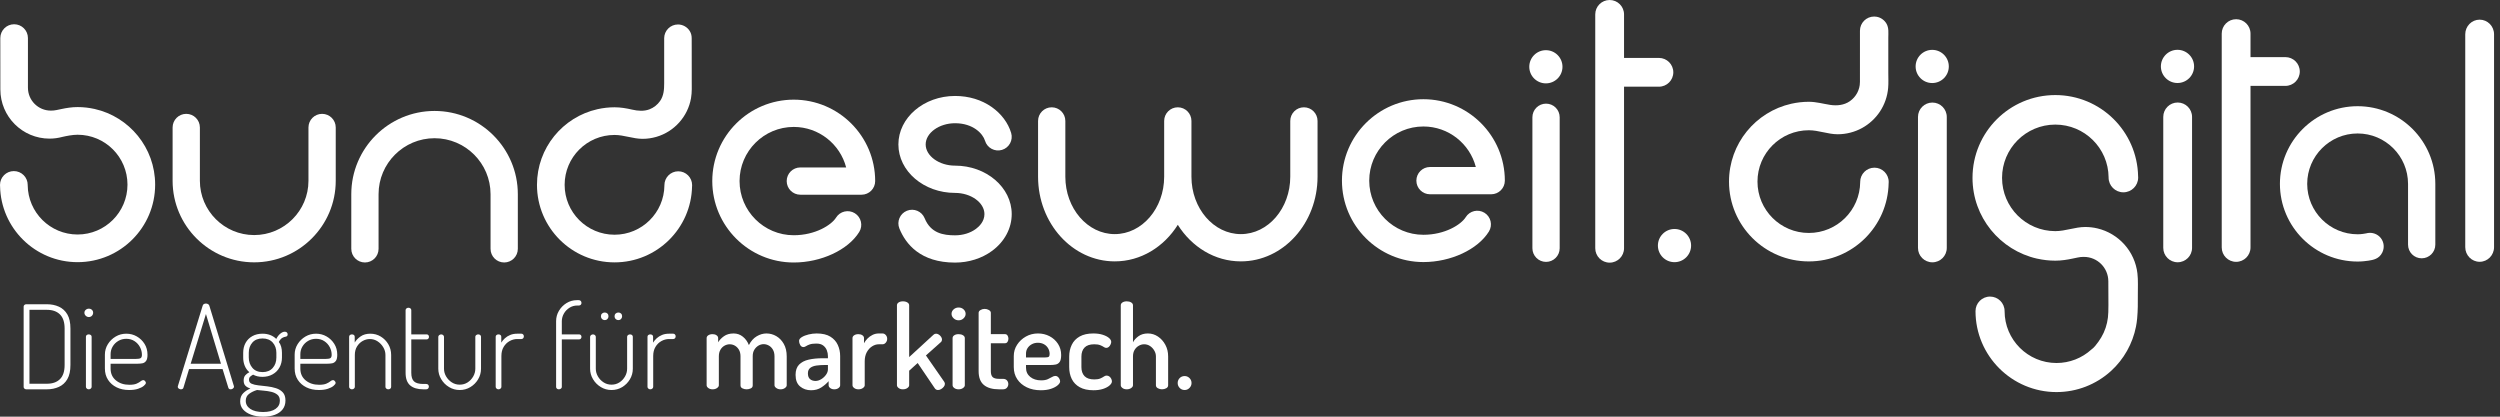
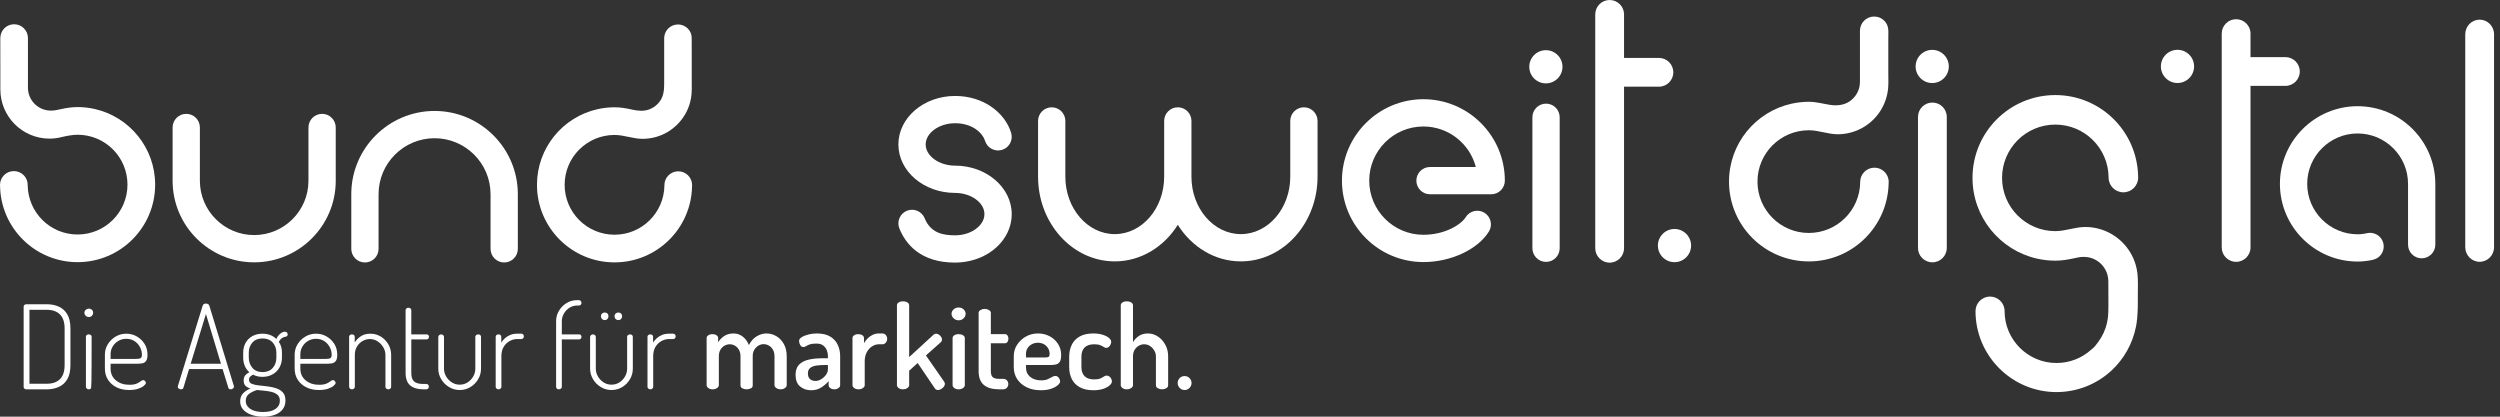
<svg xmlns="http://www.w3.org/2000/svg" width="258" height="43" viewBox="0 0 258 43" fill="none">
  <rect x="0" y="0" width="258" height="43" fill="#333333" stroke="none" />
  <g clip-path="url(#clip0_2_439)">
    <path d="M255.9 2.029C255.079 2.029 254.414 2.705 254.414 3.538V25.508C254.414 26.341 255.079 27.017 255.9 27.017C256.721 27.017 257.386 26.341 257.386 25.508V3.538C257.386 2.705 256.721 2.029 255.9 2.029Z" fill="white" />
    <path d="M243.307 10.96C238.885 10.96 235.288 14.555 235.288 18.976C235.288 23.396 238.885 26.991 243.307 26.991C243.749 26.991 244.155 26.943 244.419 26.902C244.91 26.825 245.523 26.729 245.854 26.056C246.091 25.575 246.034 25.001 245.707 24.576C245.38 24.151 244.826 23.951 244.301 24.057C244.262 24.065 244.225 24.074 244.188 24.084C244.069 24.109 243.703 24.177 243.307 24.177C240.438 24.177 238.103 21.844 238.103 18.976C238.103 16.107 240.438 13.774 243.307 13.774C246.176 13.774 248.51 16.107 248.51 18.976V25.25C248.51 26.027 249.14 26.657 249.917 26.657C250.695 26.657 251.325 26.027 251.325 25.25V18.976C251.325 14.555 247.728 10.96 243.307 10.96Z" fill="white" />
    <path d="M235.852 8.864C236.673 8.864 237.338 8.199 237.338 7.379C237.338 6.559 236.673 5.894 235.852 5.894H232.253V3.469C232.253 2.648 231.588 1.983 230.768 1.983C229.947 1.983 229.282 2.648 229.282 3.469V25.537C229.282 26.357 229.947 27.022 230.768 27.022C231.588 27.022 232.253 26.357 232.253 25.537V8.864L235.852 8.864Z" fill="white" />
-     <path d="M224.734 10.579C223.914 10.579 223.249 11.244 223.249 12.064V25.581C223.249 26.401 223.914 27.066 224.734 27.066C225.555 27.066 226.22 26.401 226.22 25.581V12.064C226.22 11.244 225.555 10.579 224.734 10.579Z" fill="white" />
    <path d="M224.717 8.566C225.663 8.566 226.43 7.799 226.43 6.854C226.43 5.908 225.663 5.141 224.717 5.141C223.771 5.141 223.004 5.908 223.004 6.854C223.004 7.799 223.771 8.566 224.717 8.566Z" fill="white" />
    <path d="M219.132 19.847C219.976 19.847 220.659 19.164 220.659 18.321C220.659 18.28 220.656 18.24 220.653 18.199C220.568 13.553 216.777 9.811 212.109 9.811C207.389 9.811 203.563 13.637 203.563 18.355C203.563 22.427 206.41 25.83 210.223 26.691C210.229 26.693 210.236 26.693 210.242 26.693C210.844 26.828 211.469 26.901 212.109 26.901C212.728 26.901 213.334 26.805 213.917 26.68C214.056 26.652 214.279 26.604 214.423 26.575C214.647 26.527 214.817 26.511 215.057 26.511C216.448 26.511 217.573 27.634 217.58 29.022C217.584 29.839 217.595 30.657 217.589 31.475C217.588 31.726 217.59 31.979 217.577 32.23C217.558 32.963 217.406 33.671 217.099 34.34C216.95 34.664 216.769 34.973 216.559 35.262C216.361 35.533 216.119 35.872 215.839 36.064C214.851 36.966 213.57 37.462 212.231 37.462C209.277 37.462 206.874 35.06 206.874 32.107C206.874 31.278 206.201 30.607 205.374 30.607C204.545 30.607 203.873 31.278 203.873 32.107C203.873 36.714 207.622 40.462 212.231 40.462C214.319 40.462 216.319 39.687 217.862 38.281C219.181 37.079 220.09 35.458 220.434 33.707C220.487 33.434 220.527 33.159 220.553 32.882C220.63 32.067 220.631 31.247 220.625 30.43C220.619 29.693 220.667 28.946 220.582 28.213C220.518 27.656 220.366 27.11 220.133 26.6C219.907 26.102 219.604 25.64 219.239 25.232C218.876 24.826 218.451 24.475 217.984 24.195C217.509 23.91 216.991 23.698 216.452 23.571C216.042 23.474 215.62 23.425 215.198 23.425C214.147 23.425 213.16 23.853 212.109 23.853C209.073 23.853 206.612 21.391 206.612 18.355C206.612 15.319 209.073 12.858 212.109 12.858C215.127 12.858 217.577 15.288 217.607 18.298C217.607 18.306 217.606 18.313 217.606 18.321C217.606 19.164 218.289 19.847 219.132 19.847Z" fill="white" />
    <path d="M199.422 10.584C198.601 10.584 197.936 11.249 197.936 12.069V25.586C197.936 26.406 198.601 27.071 199.422 27.071C200.242 27.071 200.907 26.406 200.907 25.586V12.069C200.907 11.249 200.242 10.584 199.422 10.584Z" fill="white" />
    <path d="M199.404 8.57C200.351 8.57 201.117 7.804 201.117 6.858C201.117 5.912 200.351 5.146 199.404 5.146C198.458 5.146 197.692 5.912 197.692 6.858C197.692 7.804 198.458 8.57 199.404 8.57Z" fill="white" />
    <path d="M193.443 17.304C192.63 17.304 191.971 17.962 191.971 18.775C191.971 18.782 191.972 18.789 191.972 18.797C191.942 21.698 189.582 24.041 186.673 24.041C183.745 24.041 181.372 21.668 181.372 18.741C181.372 15.815 183.745 13.442 186.673 13.442C187.687 13.442 188.639 13.855 189.651 13.855C190.525 13.855 191.394 13.634 192.161 13.214C192.907 12.805 193.548 12.213 194.016 11.503C194.495 10.777 194.786 9.934 194.858 9.067C194.9 8.559 194.873 8.038 194.873 7.527V3.898C194.873 3.408 194.944 2.893 194.688 2.445C194.475 2.074 194.101 1.808 193.68 1.731C193.592 1.715 193.503 1.707 193.414 1.707C192.604 1.707 191.947 2.363 191.947 3.173C191.947 3.18 191.948 3.186 191.947 3.192C191.947 3.192 191.947 3.939 191.947 3.939C191.947 3.939 191.946 8.458 191.946 8.459C191.941 8.711 191.915 8.872 191.875 9.034C191.828 9.224 191.758 9.408 191.667 9.581C191.484 9.928 191.216 10.229 190.892 10.452C190.307 10.855 189.58 10.93 188.891 10.827C188.143 10.714 187.441 10.504 186.673 10.504C186.054 10.504 185.453 10.575 184.873 10.704C184.867 10.704 184.86 10.705 184.855 10.708C181.18 11.536 178.434 14.817 178.434 18.741C178.434 23.29 182.122 26.978 186.673 26.978C191.173 26.978 194.827 23.372 194.908 18.892C194.911 18.854 194.914 18.815 194.914 18.775C194.914 17.962 194.255 17.304 193.443 17.304Z" fill="white" />
    <path d="M172.808 27.056C173.754 27.056 174.521 26.29 174.521 25.344C174.521 24.398 173.754 23.631 172.808 23.631C171.862 23.631 171.095 24.398 171.095 25.344C171.095 26.29 171.862 27.056 172.808 27.056Z" fill="white" />
    <path d="M172.686 7.462C172.686 6.642 172.021 5.977 171.2 5.977H167.601V1.485C167.601 0.665 166.936 0 166.116 0C165.295 0 164.63 0.665 164.63 1.485V25.619C164.63 26.44 165.295 27.105 166.116 27.105C166.936 27.105 167.601 26.44 167.601 25.619V8.947H171.2C172.021 8.947 172.686 8.282 172.686 7.462Z" fill="white" />
    <path d="M159.552 10.696C158.775 10.696 158.144 11.326 158.144 12.103V25.619C158.144 26.397 158.775 27.027 159.552 27.027C160.329 27.027 160.959 26.397 160.959 25.619V12.103C160.959 11.326 160.329 10.696 159.552 10.696Z" fill="white" />
    <path d="M159.535 8.604C160.481 8.604 161.248 7.837 161.248 6.892C161.248 5.946 160.481 5.179 159.535 5.179C158.589 5.179 157.822 5.946 157.822 6.892C157.822 7.837 158.589 8.604 159.535 8.604Z" fill="white" />
    <path d="M146.894 10.239C142.26 10.239 138.489 14.009 138.489 18.642C138.489 23.275 142.26 27.045 146.894 27.045C149.724 27.045 152.504 25.75 153.653 23.897C154.063 23.236 153.859 22.369 153.199 21.959C152.538 21.55 151.67 21.753 151.261 22.414C150.793 23.168 149.129 24.23 146.894 24.23C143.812 24.23 141.304 21.723 141.304 18.642C141.304 15.56 143.812 13.053 146.894 13.053C149.491 13.053 151.68 14.832 152.305 17.235H147.577C146.799 17.235 146.169 17.865 146.169 18.642C146.169 19.419 146.799 20.049 147.577 20.049H153.892C154.669 20.049 155.3 19.419 155.3 18.642C155.3 14.009 151.529 10.239 146.894 10.239Z" fill="white" />
    <path d="M134.564 11.074C133.787 11.074 133.156 11.704 133.156 12.481V18.236C133.156 21.503 130.869 24.16 128.057 24.16C125.245 24.16 122.957 21.503 122.957 18.236V12.481C122.957 11.704 122.327 11.074 121.55 11.074C120.773 11.074 120.142 11.704 120.142 12.481V18.236C120.142 21.503 117.855 24.16 115.043 24.16C112.231 24.16 109.943 21.503 109.943 18.236V12.481C109.943 11.704 109.313 11.074 108.536 11.074C107.758 11.074 107.128 11.704 107.128 12.481V18.236C107.128 23.054 110.679 26.974 115.043 26.974C117.737 26.974 120.12 25.479 121.55 23.202C122.98 25.479 125.363 26.974 128.057 26.974C132.421 26.974 135.971 23.054 135.971 18.236V12.481C135.971 11.704 135.341 11.074 134.564 11.074Z" fill="white" />
    <path d="M98.561 12.717C100.433 12.717 101.436 13.798 101.653 14.524C101.876 15.268 102.66 15.691 103.405 15.469C104.15 15.246 104.573 14.462 104.35 13.718C104.043 12.69 103.336 11.744 102.361 11.054C101.295 10.301 99.981 9.903 98.561 9.903C95.337 9.903 92.714 12.148 92.714 14.906C92.714 17.664 95.337 19.908 98.561 19.908C100.205 19.908 101.594 20.91 101.594 22.097C101.594 22.86 101.044 23.38 100.716 23.622C100.138 24.049 99.372 24.285 98.561 24.285C97.363 24.285 96.054 24.076 95.425 22.526C95.134 21.805 94.313 21.458 93.593 21.75C92.872 22.042 92.525 22.862 92.817 23.582C93.467 25.187 94.992 27.099 98.561 27.099C99.97 27.099 101.329 26.668 102.389 25.886C103.673 24.938 104.409 23.556 104.409 22.097C104.409 19.338 101.786 17.094 98.561 17.094C96.918 17.094 95.529 16.092 95.529 14.906C95.529 13.72 96.918 12.717 98.561 12.717Z" fill="white" />
-     <path d="M81.912 10.285C77.278 10.285 73.507 14.054 73.507 18.687C73.507 23.321 77.278 27.09 81.912 27.09C84.742 27.09 87.522 25.796 88.671 23.942C89.081 23.282 88.877 22.414 88.217 22.005C87.556 21.595 86.688 21.799 86.279 22.459C85.811 23.213 84.147 24.276 81.912 24.276C78.83 24.276 76.322 21.769 76.322 18.687C76.322 15.606 78.83 13.099 81.912 13.099C84.509 13.099 86.698 14.878 87.323 17.28H82.595C81.817 17.28 81.187 17.91 81.187 18.687C81.187 19.464 81.817 20.094 82.595 20.094H88.91C89.688 20.094 90.318 19.464 90.318 18.687C90.318 14.054 86.547 10.285 81.912 10.285Z" fill="white" />
    <path d="M69.997 17.678C69.207 17.678 68.567 18.318 68.567 19.108C68.567 19.115 68.568 19.122 68.568 19.129C68.539 21.947 66.246 24.223 63.42 24.223C60.576 24.223 58.27 21.918 58.27 19.075C58.27 16.231 60.576 13.927 63.42 13.927C64.403 13.927 65.329 14.328 66.313 14.328C67.274 14.328 68.225 14.053 69.036 13.536C69.827 13.033 70.472 12.311 70.881 11.468C71.086 11.046 71.232 10.597 71.313 10.135C71.421 9.518 71.387 8.887 71.387 8.265V7.107C71.387 6.406 71.387 5.705 71.385 5.004C71.385 4.651 71.384 4.297 71.382 3.943C71.381 3.677 71.326 3.439 71.187 3.21C70.93 2.789 70.462 2.525 69.969 2.525C69.182 2.525 68.543 3.163 68.543 3.95C68.543 3.956 68.544 3.962 68.544 3.968C68.544 3.968 68.544 4.694 68.543 4.694C68.543 5.203 68.543 5.711 68.543 6.22C68.543 7.014 68.544 7.808 68.543 8.601C68.543 9.245 68.498 9.882 68.119 10.425C67.85 10.811 67.467 11.112 67.029 11.281C66.46 11.499 65.836 11.452 65.254 11.316C64.652 11.176 64.04 11.072 63.42 11.072C62.819 11.072 62.235 11.141 61.672 11.266C61.665 11.267 61.659 11.267 61.654 11.27C58.083 12.075 55.416 15.262 55.416 19.075C55.416 23.494 58.999 27.077 63.42 27.077C67.791 27.077 71.342 23.573 71.421 19.222C71.424 19.184 71.427 19.146 71.427 19.108C71.427 18.318 70.786 17.678 69.997 17.678Z" fill="white" />
    <path d="M44.846 11.45C40.108 11.45 36.253 15.303 36.253 20.04V25.68C36.253 26.457 36.883 27.087 37.661 27.087C38.438 27.087 39.068 26.457 39.068 25.68V20.04C39.068 16.855 41.66 14.264 44.846 14.264C48.033 14.264 50.625 16.855 50.625 20.04V25.68C50.625 26.457 51.255 27.087 52.032 27.087C52.809 27.087 53.44 26.457 53.44 25.68V20.04C53.44 15.303 49.585 11.45 44.846 11.45Z" fill="white" />
    <path d="M33.24 11.749C32.463 11.749 31.833 12.379 31.833 13.156V18.658C31.833 21.746 29.32 24.259 26.23 24.259C23.141 24.259 20.628 21.746 20.628 18.658V13.156C20.628 12.379 19.998 11.749 19.221 11.749C18.443 11.749 17.813 12.379 17.813 13.156V18.658C17.813 23.298 21.589 27.073 26.23 27.073C30.872 27.073 34.648 23.298 34.648 18.658V13.156C34.648 12.379 34.018 11.749 33.24 11.749Z" fill="white" />
    <path d="M9.773 11.248C9.773 11.248 9.774 11.247 9.774 11.246C9.767 11.245 9.761 11.245 9.755 11.244C9.192 11.119 8.607 11.05 8.007 11.05C7.427 11.05 6.859 11.14 6.314 11.257C6.184 11.283 5.976 11.328 5.84 11.356C5.63 11.4 5.471 11.415 5.246 11.415C3.945 11.415 2.889 10.364 2.884 9.064H2.883V4.672C2.883 4.672 2.883 4.672 2.883 4.672L2.882 3.946C2.882 3.94 2.883 3.934 2.883 3.928C2.883 3.141 2.245 2.503 1.458 2.503C0.671 2.503 0.032 3.141 0.032 3.928C0.032 3.977 0.037 9.215 0.037 9.231C0.037 12.034 2.31 14.306 5.114 14.306C5.563 14.306 5.998 14.244 6.413 14.134C6.853 14.032 7.488 13.905 8.007 13.905C10.851 13.905 13.156 16.209 13.156 19.053C13.156 21.896 10.851 24.201 8.007 24.201C5.18 24.201 2.887 21.925 2.858 19.107C2.858 19.099 2.859 19.093 2.859 19.085C2.859 18.296 2.219 17.656 1.43 17.656C0.64 17.656 0 18.296 0 19.085C0 19.124 0.003 19.162 0.006 19.2C0.084 23.551 3.635 27.055 8.007 27.055C12.427 27.055 16.011 23.472 16.011 19.053C16.011 15.24 13.343 12.053 9.773 11.248Z" fill="white" />
    <path d="M2.716 40.178C2.636 40.178 2.57 40.154 2.518 40.105C2.466 40.057 2.44 40.002 2.44 39.937V31.638C2.44 31.574 2.466 31.518 2.518 31.47C2.57 31.422 2.636 31.398 2.716 31.398H4.843C5.299 31.398 5.711 31.482 6.08 31.65C6.448 31.818 6.739 32.085 6.951 32.449C7.163 32.813 7.269 33.3 7.269 33.908V37.667C7.269 38.276 7.163 38.762 6.951 39.127C6.739 39.491 6.448 39.757 6.08 39.925C5.711 40.093 5.299 40.178 4.843 40.178L2.716 40.178ZM3.04 39.601H4.843C5.419 39.601 5.868 39.443 6.188 39.127C6.508 38.81 6.669 38.324 6.669 37.667V33.908C6.669 33.252 6.508 32.765 6.188 32.449C5.868 32.133 5.419 31.974 4.843 31.974H3.04V39.601Z" fill="white" />
-     <path d="M9.168 32.719C9.047 32.719 8.941 32.675 8.849 32.587C8.757 32.499 8.711 32.395 8.711 32.275C8.711 32.155 8.757 32.055 8.849 31.975C8.941 31.895 9.047 31.855 9.168 31.855C9.296 31.855 9.402 31.895 9.486 31.975C9.57 32.055 9.612 32.155 9.612 32.275C9.612 32.395 9.57 32.499 9.486 32.587C9.402 32.675 9.296 32.719 9.168 32.719ZM9.156 40.178C9.075 40.178 9.007 40.152 8.951 40.099C8.895 40.047 8.867 39.989 8.867 39.925V34.749C8.867 34.677 8.895 34.619 8.951 34.575C9.007 34.531 9.075 34.509 9.156 34.509C9.244 34.509 9.316 34.531 9.372 34.575C9.428 34.619 9.456 34.677 9.456 34.749V39.925C9.456 39.989 9.428 40.047 9.372 40.099C9.316 40.152 9.244 40.178 9.156 40.178Z" fill="white" />
+     <path d="M9.168 32.719C9.047 32.719 8.941 32.675 8.849 32.587C8.757 32.499 8.711 32.395 8.711 32.275C8.711 32.155 8.757 32.055 8.849 31.975C8.941 31.895 9.047 31.855 9.168 31.855C9.296 31.855 9.402 31.895 9.486 31.975C9.57 32.055 9.612 32.155 9.612 32.275C9.612 32.395 9.57 32.499 9.486 32.587C9.402 32.675 9.296 32.719 9.168 32.719ZM9.156 40.178C9.075 40.178 9.007 40.152 8.951 40.099C8.895 40.047 8.867 39.989 8.867 39.925V34.749C8.867 34.677 8.895 34.619 8.951 34.575C9.007 34.531 9.075 34.509 9.156 34.509C9.244 34.509 9.316 34.531 9.372 34.575C9.428 34.619 9.456 34.677 9.456 34.749C9.456 39.989 9.428 40.047 9.372 40.099C9.316 40.152 9.244 40.178 9.156 40.178Z" fill="white" />
    <path d="M13.324 40.249C12.836 40.249 12.405 40.158 12.033 39.973C11.66 39.789 11.366 39.531 11.15 39.199C10.934 38.867 10.825 38.476 10.825 38.028V36.599C10.825 36.206 10.928 35.846 11.132 35.517C11.336 35.189 11.604 34.927 11.937 34.731C12.269 34.535 12.635 34.437 13.036 34.437C13.428 34.437 13.789 34.531 14.117 34.719C14.445 34.907 14.712 35.163 14.916 35.487C15.12 35.812 15.222 36.186 15.222 36.611C15.222 36.907 15.172 37.121 15.072 37.253C14.972 37.385 14.846 37.465 14.694 37.493C14.542 37.521 14.377 37.535 14.201 37.535H11.414V38.04C11.414 38.552 11.598 38.958 11.967 39.259C12.335 39.559 12.796 39.709 13.348 39.709C13.677 39.709 13.929 39.669 14.105 39.589C14.281 39.509 14.418 39.429 14.514 39.349C14.61 39.269 14.698 39.229 14.778 39.229C14.834 39.229 14.882 39.245 14.922 39.277C14.962 39.309 14.994 39.347 15.018 39.391C15.042 39.435 15.054 39.477 15.054 39.517C15.054 39.597 14.984 39.697 14.844 39.817C14.704 39.937 14.505 40.039 14.249 40.123C13.993 40.208 13.685 40.249 13.324 40.249ZM11.414 37.043H13.973C14.245 37.043 14.425 37.015 14.514 36.959C14.602 36.903 14.646 36.787 14.646 36.611C14.646 36.338 14.58 36.076 14.447 35.824C14.315 35.572 14.127 35.365 13.883 35.205C13.638 35.045 13.356 34.965 13.036 34.965C12.731 34.965 12.457 35.037 12.213 35.181C11.969 35.325 11.774 35.517 11.63 35.758C11.486 35.998 11.414 36.262 11.414 36.55V37.043Z" fill="white" />
    <path d="M18.67 40.178C18.622 40.178 18.572 40.166 18.52 40.142C18.468 40.118 18.426 40.088 18.394 40.052C18.362 40.016 18.346 39.97 18.346 39.913C18.346 39.889 18.35 39.865 18.358 39.842L20.917 31.542C20.941 31.462 20.985 31.406 21.049 31.374C21.113 31.342 21.181 31.326 21.253 31.326C21.325 31.326 21.395 31.344 21.463 31.38C21.531 31.416 21.578 31.47 21.602 31.542L24.137 39.842C24.144 39.865 24.148 39.889 24.148 39.913C24.148 39.954 24.131 39.996 24.094 40.04C24.058 40.084 24.014 40.118 23.962 40.142C23.91 40.166 23.856 40.178 23.8 40.178C23.744 40.178 23.694 40.164 23.65 40.136C23.606 40.108 23.576 40.062 23.56 39.998L22.971 38.088H19.511L18.934 39.998C18.918 40.062 18.886 40.108 18.838 40.136C18.79 40.164 18.734 40.178 18.67 40.178ZM19.679 37.535H22.803L21.253 32.407L19.679 37.535Z" fill="white" />
    <path d="M27.164 43C26.699 43 26.287 42.934 25.927 42.802C25.566 42.67 25.286 42.487 25.085 42.255C24.885 42.023 24.785 41.747 24.785 41.426C24.785 41.066 24.893 40.78 25.11 40.568C25.326 40.356 25.57 40.201 25.842 40.105C25.634 40.033 25.466 39.937 25.338 39.817C25.21 39.697 25.146 39.513 25.146 39.265C25.146 39.041 25.2 38.864 25.308 38.736C25.416 38.608 25.558 38.5 25.734 38.412C25.526 38.236 25.368 38.018 25.26 37.757C25.152 37.497 25.098 37.211 25.098 36.899V36.406C25.098 36.022 25.18 35.682 25.344 35.385C25.508 35.089 25.74 34.857 26.041 34.689C26.341 34.521 26.691 34.437 27.092 34.437C27.38 34.437 27.644 34.483 27.885 34.575C28.125 34.667 28.333 34.801 28.509 34.977C28.622 34.753 28.76 34.573 28.924 34.437C29.088 34.3 29.242 34.232 29.387 34.232C29.49 34.232 29.567 34.261 29.615 34.316C29.663 34.373 29.687 34.437 29.687 34.509C29.687 34.581 29.667 34.637 29.627 34.677C29.587 34.717 29.535 34.741 29.471 34.749C29.374 34.757 29.262 34.797 29.134 34.869C29.006 34.941 28.886 35.081 28.774 35.289C28.886 35.433 28.968 35.602 29.02 35.794C29.072 35.986 29.098 36.19 29.098 36.406V36.899C29.098 37.275 29.014 37.615 28.846 37.919C28.678 38.224 28.439 38.462 28.131 38.634C27.823 38.806 27.472 38.892 27.08 38.892C26.719 38.892 26.399 38.816 26.119 38.664C26.015 38.72 25.918 38.786 25.83 38.862C25.742 38.938 25.698 39.048 25.698 39.193C25.698 39.385 25.788 39.521 25.968 39.601C26.149 39.681 26.383 39.737 26.671 39.769C26.96 39.801 27.262 39.835 27.578 39.871C27.895 39.907 28.197 39.971 28.485 40.063C28.774 40.156 29.008 40.299 29.188 40.496C29.368 40.692 29.459 40.97 29.459 41.33C29.459 41.691 29.362 41.995 29.17 42.243C28.978 42.491 28.709 42.679 28.365 42.808C28.021 42.936 27.62 43 27.164 43ZM27.152 42.519C27.704 42.519 28.131 42.413 28.431 42.201C28.732 41.989 28.882 41.707 28.882 41.355C28.882 41.082 28.798 40.876 28.63 40.736C28.461 40.596 28.249 40.496 27.993 40.436C27.736 40.376 27.476 40.335 27.212 40.316C26.948 40.295 26.719 40.274 26.527 40.249C26.223 40.337 25.952 40.468 25.716 40.64C25.48 40.812 25.362 41.054 25.362 41.366C25.362 41.711 25.52 41.989 25.836 42.201C26.153 42.413 26.591 42.519 27.152 42.519ZM27.104 38.4C27.544 38.4 27.891 38.258 28.143 37.974C28.395 37.69 28.521 37.331 28.521 36.899V36.406C28.521 35.982 28.395 35.63 28.143 35.349C27.891 35.069 27.54 34.929 27.092 34.929C26.643 34.929 26.295 35.069 26.047 35.349C25.798 35.63 25.674 35.982 25.674 36.406V36.887C25.674 37.311 25.798 37.669 26.047 37.962C26.295 38.254 26.647 38.4 27.104 38.4Z" fill="white" />
    <path d="M32.907 40.249C32.418 40.249 31.987 40.158 31.615 39.973C31.243 39.789 30.948 39.531 30.732 39.199C30.516 38.867 30.408 38.476 30.408 38.028V36.599C30.408 36.206 30.51 35.846 30.714 35.517C30.918 35.189 31.186 34.927 31.519 34.731C31.851 34.535 32.218 34.437 32.618 34.437C33.011 34.437 33.371 34.531 33.699 34.719C34.028 34.907 34.294 35.163 34.498 35.487C34.703 35.812 34.805 36.186 34.805 36.611C34.805 36.907 34.755 37.121 34.654 37.253C34.554 37.385 34.428 37.465 34.276 37.493C34.124 37.521 33.96 37.535 33.783 37.535H30.996V38.04C30.996 38.552 31.18 38.958 31.549 39.259C31.917 39.559 32.378 39.709 32.931 39.709C33.259 39.709 33.511 39.669 33.687 39.589C33.864 39.509 34 39.429 34.096 39.349C34.192 39.269 34.28 39.229 34.36 39.229C34.416 39.229 34.464 39.245 34.504 39.277C34.544 39.309 34.576 39.347 34.6 39.391C34.624 39.435 34.636 39.477 34.636 39.517C34.636 39.597 34.566 39.697 34.426 39.817C34.286 39.937 34.088 40.039 33.832 40.123C33.575 40.208 33.267 40.249 32.907 40.249ZM30.996 37.043H33.555C33.827 37.043 34.008 37.015 34.096 36.959C34.184 36.903 34.228 36.787 34.228 36.611C34.228 36.338 34.162 36.076 34.03 35.824C33.898 35.572 33.709 35.365 33.465 35.205C33.221 35.045 32.938 34.965 32.618 34.965C32.314 34.965 32.039 35.037 31.795 35.181C31.551 35.325 31.357 35.517 31.213 35.758C31.068 35.998 30.996 36.262 30.996 36.55V37.043Z" fill="white" />
    <path d="M36.318 40.178C36.238 40.178 36.17 40.151 36.114 40.099C36.058 40.047 36.03 39.989 36.03 39.925V34.749C36.03 34.677 36.058 34.619 36.114 34.575C36.17 34.531 36.238 34.509 36.318 34.509C36.406 34.509 36.476 34.531 36.529 34.575C36.581 34.619 36.607 34.677 36.607 34.749V35.349C36.743 35.117 36.945 34.907 37.213 34.719C37.482 34.531 37.816 34.437 38.217 34.437C38.609 34.437 38.967 34.535 39.292 34.731C39.616 34.927 39.876 35.191 40.073 35.523C40.269 35.856 40.367 36.226 40.367 36.634V39.925C40.367 40.005 40.337 40.068 40.277 40.111C40.217 40.156 40.147 40.178 40.067 40.178C40.002 40.178 39.938 40.156 39.874 40.111C39.81 40.068 39.778 40.005 39.778 39.925V36.634C39.778 36.354 39.704 36.09 39.556 35.842C39.408 35.594 39.214 35.389 38.973 35.229C38.733 35.069 38.465 34.989 38.168 34.989C37.912 34.989 37.666 35.055 37.429 35.187C37.193 35.319 36.999 35.508 36.847 35.752C36.695 35.996 36.619 36.29 36.619 36.634V39.925C36.619 39.989 36.59 40.047 36.535 40.099C36.478 40.151 36.406 40.178 36.318 40.178Z" fill="white" />
    <path d="M43.683 40.178C43.09 40.178 42.638 40.041 42.325 39.769C42.013 39.497 41.857 39.065 41.857 38.472V32.011C41.857 31.93 41.889 31.868 41.953 31.824C42.017 31.78 42.081 31.758 42.145 31.758C42.225 31.758 42.295 31.78 42.355 31.824C42.415 31.868 42.445 31.93 42.445 32.011V34.509H44.043C44.107 34.509 44.161 34.533 44.205 34.581C44.249 34.629 44.271 34.693 44.271 34.773C44.271 34.837 44.249 34.895 44.205 34.947C44.161 34.999 44.107 35.025 44.043 35.025H42.445V38.472C42.445 38.888 42.539 39.185 42.728 39.361C42.916 39.537 43.234 39.625 43.683 39.625H43.983C44.071 39.625 44.139 39.651 44.187 39.703C44.235 39.755 44.26 39.821 44.26 39.901C44.26 39.973 44.235 40.038 44.187 40.093C44.139 40.15 44.071 40.178 43.983 40.178H43.683Z" fill="white" />
    <path d="M47.443 40.25C47.042 40.25 46.674 40.148 46.338 39.943C46.001 39.739 45.733 39.469 45.533 39.133C45.332 38.797 45.232 38.436 45.232 38.052V34.761C45.232 34.697 45.262 34.639 45.322 34.587C45.383 34.535 45.453 34.509 45.533 34.509C45.613 34.509 45.681 34.535 45.737 34.587C45.793 34.639 45.821 34.697 45.821 34.761V38.052C45.821 38.332 45.893 38.596 46.037 38.844C46.181 39.093 46.376 39.297 46.62 39.457C46.864 39.617 47.138 39.697 47.443 39.697C47.747 39.697 48.02 39.619 48.26 39.463C48.5 39.307 48.692 39.103 48.837 38.85C48.981 38.598 49.053 38.332 49.053 38.052V34.749C49.053 34.685 49.083 34.629 49.143 34.581C49.203 34.533 49.273 34.509 49.353 34.509C49.441 34.509 49.511 34.533 49.563 34.581C49.615 34.629 49.641 34.685 49.641 34.749V38.052C49.641 38.444 49.541 38.808 49.341 39.145C49.141 39.481 48.874 39.749 48.542 39.949C48.21 40.15 47.843 40.25 47.443 40.25Z" fill="white" />
    <path d="M51.444 40.178C51.363 40.178 51.295 40.151 51.239 40.099C51.183 40.047 51.155 39.989 51.155 39.925V34.749C51.155 34.677 51.183 34.619 51.239 34.575C51.295 34.531 51.363 34.509 51.444 34.509C51.532 34.509 51.602 34.531 51.654 34.575C51.706 34.619 51.732 34.677 51.732 34.749V35.361C51.828 35.201 51.952 35.051 52.104 34.911C52.256 34.771 52.439 34.657 52.651 34.569C52.863 34.481 53.105 34.437 53.378 34.437H53.81C53.882 34.437 53.942 34.463 53.99 34.515C54.038 34.567 54.063 34.633 54.063 34.713C54.063 34.793 54.038 34.859 53.99 34.911C53.942 34.963 53.882 34.989 53.81 34.989H53.378C53.105 34.989 52.843 35.059 52.591 35.199C52.339 35.339 52.134 35.54 51.978 35.8C51.822 36.06 51.744 36.374 51.744 36.742V39.925C51.744 39.989 51.716 40.047 51.66 40.099C51.604 40.151 51.532 40.178 51.444 40.178Z" fill="white" />
    <path d="M57.666 40.177C57.586 40.177 57.52 40.153 57.468 40.105C57.416 40.057 57.39 40.001 57.39 39.937V33.151C57.39 32.759 57.488 32.399 57.685 32.07C57.881 31.742 58.141 31.478 58.465 31.278C58.79 31.078 59.144 30.977 59.529 30.977H59.733C59.821 30.977 59.889 31.006 59.937 31.062C59.985 31.118 60.009 31.186 60.009 31.266C60.009 31.338 59.985 31.4 59.937 31.452C59.889 31.504 59.821 31.53 59.733 31.53H59.577C59.28 31.53 59.012 31.606 58.772 31.758C58.532 31.91 58.341 32.106 58.201 32.347C58.061 32.587 57.987 32.847 57.979 33.127V34.509H59.769C59.841 34.509 59.899 34.533 59.943 34.581C59.987 34.629 60.009 34.689 60.009 34.761C60.009 34.833 59.987 34.895 59.943 34.947C59.899 34.999 59.841 35.025 59.769 35.025H57.979V39.937C57.979 40.001 57.949 40.057 57.889 40.105C57.829 40.153 57.755 40.177 57.666 40.177Z" fill="white" />
    <path d="M63.109 40.25C62.708 40.25 62.34 40.148 62.004 39.944C61.667 39.739 61.399 39.469 61.199 39.133C60.998 38.797 60.898 38.436 60.898 38.052V34.761C60.898 34.697 60.928 34.639 60.988 34.587C61.048 34.535 61.118 34.509 61.199 34.509C61.279 34.509 61.347 34.535 61.403 34.587C61.459 34.639 61.487 34.697 61.487 34.761V38.052C61.487 38.332 61.559 38.596 61.703 38.844C61.847 39.093 62.041 39.297 62.286 39.457C62.53 39.617 62.804 39.697 63.109 39.697C63.413 39.697 63.685 39.619 63.926 39.463C64.166 39.307 64.358 39.103 64.502 38.851C64.647 38.598 64.719 38.332 64.719 38.052V34.749C64.719 34.685 64.749 34.629 64.809 34.581C64.869 34.533 64.939 34.509 65.019 34.509C65.107 34.509 65.177 34.533 65.229 34.581C65.281 34.629 65.307 34.685 65.307 34.749V38.052C65.307 38.444 65.207 38.809 65.007 39.145C64.807 39.481 64.54 39.749 64.208 39.95C63.876 40.15 63.509 40.25 63.109 40.25ZM62.412 33.032C62.3 33.032 62.206 32.994 62.13 32.917C62.053 32.842 62.016 32.748 62.016 32.635C62.016 32.523 62.053 32.431 62.13 32.359C62.206 32.287 62.3 32.251 62.412 32.251C62.524 32.251 62.616 32.287 62.688 32.359C62.76 32.431 62.796 32.523 62.796 32.635C62.796 32.748 62.76 32.842 62.688 32.917C62.616 32.994 62.524 33.032 62.412 33.032ZM63.818 33.032C63.705 33.032 63.611 32.994 63.535 32.917C63.459 32.842 63.421 32.748 63.421 32.635C63.421 32.523 63.459 32.431 63.535 32.359C63.611 32.287 63.705 32.251 63.818 32.251C63.93 32.251 64.022 32.287 64.094 32.359C64.166 32.431 64.202 32.523 64.202 32.635C64.202 32.748 64.166 32.842 64.094 32.917C64.022 32.994 63.93 33.032 63.818 33.032Z" fill="white" />
    <path d="M67.109 40.178C67.029 40.178 66.961 40.151 66.905 40.099C66.849 40.047 66.821 39.989 66.821 39.925V34.749C66.821 34.677 66.849 34.619 66.905 34.575C66.961 34.531 67.029 34.509 67.109 34.509C67.197 34.509 67.267 34.531 67.32 34.575C67.372 34.619 67.398 34.677 67.398 34.749V35.361C67.494 35.201 67.618 35.051 67.77 34.911C67.922 34.771 68.104 34.657 68.317 34.569C68.529 34.481 68.771 34.437 69.044 34.437H69.476C69.548 34.437 69.608 34.463 69.656 34.515C69.704 34.567 69.728 34.633 69.728 34.713C69.728 34.793 69.704 34.859 69.656 34.911C69.608 34.963 69.548 34.989 69.476 34.989H69.044C68.771 34.989 68.509 35.059 68.257 35.199C68.004 35.339 67.8 35.54 67.644 35.8C67.488 36.06 67.41 36.374 67.41 36.742V39.925C67.41 39.989 67.382 40.047 67.326 40.099C67.269 40.151 67.197 40.178 67.109 40.178Z" fill="white" />
    <path d="M73.549 40.178C73.364 40.178 73.214 40.134 73.098 40.045C72.982 39.957 72.924 39.861 72.924 39.757V34.893C72.924 34.773 72.982 34.675 73.098 34.599C73.214 34.523 73.364 34.485 73.549 34.485C73.701 34.485 73.833 34.523 73.945 34.599C74.057 34.675 74.113 34.773 74.113 34.893V35.325C74.249 35.093 74.45 34.883 74.714 34.695C74.978 34.507 75.311 34.413 75.711 34.413C76.072 34.413 76.39 34.525 76.666 34.749C76.943 34.973 77.149 35.261 77.285 35.614C77.493 35.205 77.761 34.903 78.09 34.707C78.418 34.511 78.755 34.413 79.099 34.413C79.46 34.413 79.798 34.505 80.114 34.689C80.431 34.873 80.689 35.141 80.889 35.493C81.089 35.846 81.189 36.274 81.189 36.779V39.757C81.189 39.861 81.127 39.957 81.003 40.045C80.879 40.134 80.729 40.178 80.553 40.178C80.385 40.178 80.238 40.134 80.114 40.045C79.99 39.957 79.928 39.861 79.928 39.757V36.779C79.928 36.506 79.874 36.276 79.766 36.088C79.658 35.9 79.517 35.758 79.345 35.662C79.173 35.566 78.995 35.517 78.811 35.517C78.618 35.517 78.438 35.568 78.27 35.668C78.102 35.768 77.962 35.908 77.85 36.088C77.737 36.268 77.681 36.49 77.681 36.755V39.769C77.681 39.913 77.615 40.017 77.483 40.081C77.351 40.146 77.205 40.178 77.045 40.178C76.9 40.178 76.76 40.146 76.624 40.081C76.488 40.017 76.42 39.913 76.42 39.769V36.767C76.42 36.51 76.368 36.29 76.264 36.106C76.16 35.922 76.023 35.78 75.855 35.68C75.687 35.58 75.503 35.53 75.303 35.53C75.118 35.53 74.94 35.578 74.768 35.674C74.596 35.77 74.456 35.91 74.348 36.094C74.24 36.278 74.185 36.507 74.185 36.779V39.757C74.185 39.861 74.123 39.957 73.999 40.045C73.875 40.134 73.725 40.178 73.549 40.178Z" fill="white" />
    <path d="M83.7 40.274C83.26 40.274 82.883 40.144 82.571 39.883C82.259 39.623 82.103 39.225 82.103 38.688C82.103 38.232 82.223 37.88 82.463 37.631C82.703 37.383 83.034 37.211 83.454 37.115C83.874 37.019 84.361 36.971 84.914 36.971H85.442V36.755C85.442 36.547 85.404 36.344 85.328 36.148C85.252 35.952 85.128 35.788 84.956 35.656C84.783 35.523 84.549 35.457 84.253 35.457C83.957 35.457 83.728 35.486 83.568 35.542C83.408 35.598 83.28 35.658 83.184 35.722C83.088 35.786 82.999 35.818 82.919 35.818C82.775 35.818 82.663 35.748 82.583 35.608C82.503 35.468 82.463 35.325 82.463 35.181C82.463 35.037 82.557 34.907 82.745 34.791C82.933 34.675 83.168 34.583 83.448 34.515C83.728 34.447 84.005 34.413 84.277 34.413C84.87 34.413 85.342 34.523 85.695 34.743C86.047 34.963 86.303 35.249 86.463 35.602C86.624 35.954 86.704 36.334 86.704 36.742V39.757C86.704 39.869 86.646 39.967 86.529 40.051C86.413 40.136 86.267 40.178 86.091 40.178C85.931 40.178 85.795 40.136 85.683 40.051C85.57 39.967 85.514 39.869 85.514 39.757V39.337C85.306 39.577 85.054 39.793 84.757 39.985C84.461 40.178 84.109 40.274 83.7 40.274ZM84.157 39.313C84.357 39.313 84.555 39.253 84.751 39.133C84.948 39.012 85.112 38.861 85.244 38.676C85.376 38.492 85.442 38.304 85.442 38.112V37.667H85.142C84.838 37.667 84.549 37.685 84.277 37.721C84.005 37.758 83.786 37.837 83.622 37.962C83.458 38.086 83.376 38.276 83.376 38.532C83.376 38.804 83.45 39.003 83.598 39.127C83.746 39.251 83.933 39.313 84.157 39.313Z" fill="white" />
    <path d="M88.59 40.178C88.414 40.178 88.267 40.134 88.151 40.045C88.035 39.957 87.977 39.861 87.977 39.757V34.893C87.977 34.773 88.035 34.675 88.151 34.599C88.267 34.523 88.414 34.485 88.59 34.485C88.75 34.485 88.886 34.523 88.998 34.599C89.11 34.675 89.166 34.773 89.166 34.893V35.422C89.254 35.253 89.373 35.093 89.521 34.941C89.669 34.789 89.843 34.663 90.043 34.563C90.244 34.463 90.46 34.413 90.692 34.413H91.077C91.205 34.413 91.317 34.467 91.413 34.575C91.509 34.683 91.557 34.813 91.557 34.965C91.557 35.117 91.509 35.249 91.413 35.361C91.317 35.474 91.205 35.53 91.077 35.53H90.692C90.452 35.53 90.22 35.602 89.996 35.746C89.771 35.89 89.589 36.092 89.449 36.352C89.309 36.612 89.239 36.927 89.239 37.295V39.757C89.239 39.861 89.177 39.957 89.052 40.045C88.928 40.134 88.774 40.178 88.59 40.178Z" fill="white" />
    <path d="M93.177 40.177C93.001 40.177 92.855 40.134 92.739 40.045C92.623 39.957 92.565 39.861 92.565 39.757V31.506C92.565 31.386 92.623 31.288 92.739 31.212C92.855 31.136 93.001 31.098 93.177 31.098C93.362 31.098 93.516 31.136 93.64 31.212C93.764 31.288 93.826 31.386 93.826 31.506V36.851L96.337 34.545C96.409 34.473 96.497 34.437 96.602 34.437C96.698 34.437 96.792 34.467 96.884 34.527C96.976 34.587 97.054 34.663 97.118 34.755C97.182 34.847 97.214 34.941 97.214 35.037C97.214 35.085 97.206 35.131 97.19 35.175C97.174 35.219 97.146 35.261 97.106 35.301L95.556 36.682L97.442 39.397C97.49 39.477 97.514 39.549 97.514 39.613C97.514 39.717 97.476 39.817 97.4 39.913C97.324 40.009 97.232 40.09 97.124 40.154C97.016 40.218 96.91 40.249 96.806 40.249C96.662 40.249 96.549 40.189 96.469 40.069L94.703 37.463L93.826 38.256V39.757C93.826 39.861 93.764 39.957 93.64 40.045C93.516 40.134 93.362 40.177 93.177 40.177Z" fill="white" />
    <path d="M98.932 33.056C98.732 33.056 98.559 32.988 98.415 32.851C98.271 32.715 98.199 32.563 98.199 32.395C98.199 32.211 98.271 32.055 98.415 31.927C98.559 31.799 98.732 31.734 98.932 31.734C99.132 31.734 99.302 31.799 99.442 31.927C99.582 32.055 99.653 32.211 99.653 32.395C99.653 32.563 99.582 32.715 99.442 32.851C99.302 32.988 99.132 33.056 98.932 33.056ZM98.932 40.178C98.748 40.178 98.597 40.134 98.481 40.046C98.365 39.958 98.307 39.861 98.307 39.757V34.893C98.307 34.773 98.365 34.675 98.481 34.599C98.597 34.523 98.748 34.485 98.932 34.485C99.108 34.485 99.258 34.523 99.382 34.599C99.507 34.675 99.569 34.773 99.569 34.893V39.757C99.569 39.861 99.507 39.958 99.382 40.046C99.258 40.134 99.108 40.178 98.932 40.178Z" fill="white" />
    <path d="M103.096 40.178C102.416 40.178 101.895 40.027 101.535 39.727C101.174 39.427 100.994 38.952 100.994 38.304V32.287C100.994 32.167 101.06 32.069 101.192 31.993C101.324 31.916 101.466 31.878 101.619 31.878C101.771 31.878 101.915 31.916 102.051 31.993C102.187 32.069 102.255 32.167 102.255 32.287V34.485H103.721C103.833 34.485 103.919 34.533 103.979 34.629C104.039 34.725 104.069 34.833 104.069 34.953C104.069 35.073 104.039 35.181 103.979 35.277C103.919 35.373 103.833 35.422 103.721 35.422H102.255V38.304C102.255 38.592 102.317 38.796 102.442 38.916C102.566 39.036 102.784 39.097 103.096 39.097H103.505C103.689 39.097 103.827 39.151 103.919 39.259C104.011 39.367 104.058 39.493 104.058 39.637C104.058 39.773 104.011 39.897 103.919 40.009C103.827 40.121 103.689 40.178 103.505 40.178L103.096 40.178Z" fill="white" />
    <path d="M107.409 40.274C106.865 40.274 106.384 40.173 105.968 39.973C105.551 39.773 105.223 39.495 104.983 39.139C104.742 38.782 104.622 38.364 104.622 37.883V36.743C104.622 36.318 104.736 35.93 104.964 35.578C105.193 35.225 105.495 34.943 105.872 34.731C106.248 34.519 106.664 34.413 107.121 34.413C107.553 34.413 107.95 34.507 108.31 34.695C108.671 34.883 108.961 35.145 109.181 35.481C109.402 35.818 109.512 36.202 109.512 36.635C109.512 36.971 109.46 37.211 109.355 37.355C109.251 37.499 109.115 37.587 108.947 37.619C108.779 37.651 108.603 37.667 108.418 37.667H105.884V37.944C105.884 38.344 106.03 38.662 106.322 38.898C106.614 39.135 106.989 39.253 107.445 39.253C107.726 39.253 107.954 39.213 108.13 39.133C108.306 39.053 108.454 38.977 108.575 38.904C108.695 38.832 108.807 38.796 108.911 38.796C109.015 38.796 109.103 38.828 109.175 38.892C109.247 38.957 109.303 39.033 109.344 39.121C109.383 39.209 109.404 39.289 109.404 39.361C109.404 39.481 109.321 39.613 109.157 39.757C108.993 39.901 108.763 40.023 108.467 40.123C108.17 40.224 107.818 40.274 107.409 40.274ZM105.883 36.887H107.878C108.054 36.887 108.172 36.863 108.232 36.815C108.292 36.767 108.322 36.67 108.322 36.526C108.322 36.318 108.27 36.124 108.166 35.944C108.062 35.764 107.918 35.624 107.734 35.523C107.549 35.423 107.341 35.373 107.109 35.373C106.885 35.373 106.68 35.421 106.496 35.517C106.312 35.614 106.164 35.746 106.052 35.914C105.939 36.082 105.883 36.278 105.883 36.502V36.887Z" fill="white" />
    <path d="M112.851 40.274C112.275 40.274 111.8 40.17 111.428 39.961C111.055 39.753 110.781 39.469 110.605 39.109C110.429 38.748 110.341 38.34 110.341 37.883V36.803C110.341 36.354 110.429 35.948 110.605 35.584C110.781 35.219 111.053 34.933 111.422 34.725C111.79 34.517 112.259 34.413 112.827 34.413C113.196 34.413 113.518 34.457 113.795 34.545C114.071 34.633 114.287 34.743 114.443 34.875C114.6 35.007 114.678 35.145 114.678 35.289C114.678 35.361 114.655 35.447 114.611 35.547C114.567 35.648 114.507 35.732 114.431 35.8C114.355 35.868 114.265 35.902 114.161 35.902C114.081 35.902 113.995 35.87 113.903 35.806C113.811 35.742 113.688 35.68 113.536 35.62C113.384 35.56 113.18 35.53 112.924 35.53C112.475 35.53 112.143 35.642 111.926 35.866C111.71 36.09 111.602 36.402 111.602 36.803V37.883C111.602 38.284 111.71 38.596 111.926 38.82C112.143 39.045 112.479 39.157 112.936 39.157C113.2 39.157 113.408 39.123 113.56 39.055C113.712 38.987 113.835 38.92 113.927 38.856C114.019 38.792 114.109 38.76 114.197 38.76C114.309 38.76 114.407 38.792 114.491 38.856C114.575 38.92 114.639 39.001 114.684 39.097C114.728 39.193 114.75 39.281 114.75 39.361C114.75 39.497 114.667 39.637 114.503 39.781C114.339 39.925 114.115 40.043 113.831 40.136C113.546 40.227 113.22 40.274 112.851 40.274Z" fill="white" />
    <path d="M116.287 40.177C116.103 40.177 115.953 40.134 115.837 40.045C115.721 39.957 115.663 39.861 115.663 39.757V31.506C115.663 31.386 115.721 31.288 115.837 31.212C115.953 31.136 116.103 31.098 116.287 31.098C116.463 31.098 116.613 31.136 116.738 31.212C116.862 31.288 116.924 31.386 116.924 31.506V35.325C117.044 35.093 117.234 34.883 117.495 34.695C117.755 34.507 118.077 34.413 118.462 34.413C118.838 34.413 119.184 34.519 119.501 34.731C119.817 34.943 120.072 35.227 120.264 35.584C120.456 35.94 120.552 36.338 120.552 36.779V39.757C120.552 39.893 120.486 39.997 120.354 40.069C120.222 40.141 120.076 40.177 119.915 40.177C119.771 40.177 119.631 40.141 119.495 40.069C119.359 39.997 119.291 39.893 119.291 39.757V36.779C119.291 36.57 119.235 36.37 119.122 36.178C119.01 35.986 118.864 35.83 118.684 35.71C118.504 35.59 118.301 35.529 118.077 35.529C117.885 35.529 117.701 35.58 117.525 35.68C117.348 35.78 117.204 35.922 117.092 36.106C116.98 36.29 116.924 36.514 116.924 36.779V39.757C116.924 39.861 116.862 39.957 116.738 40.045C116.613 40.134 116.463 40.177 116.287 40.177Z" fill="white" />
    <path d="M122.258 40.25C122.05 40.25 121.877 40.178 121.741 40.033C121.605 39.889 121.537 39.721 121.537 39.529C121.537 39.329 121.605 39.159 121.741 39.019C121.877 38.879 122.05 38.809 122.258 38.809C122.45 38.809 122.616 38.879 122.757 39.019C122.897 39.159 122.967 39.329 122.967 39.529C122.967 39.721 122.897 39.889 122.757 40.033C122.616 40.178 122.45 40.25 122.258 40.25Z" fill="white" />
  </g>
  <defs>
    <clipPath id="clip0_2_439">
      <rect width="257.386" height="43" fill="white" />
    </clipPath>
  </defs>
</svg>